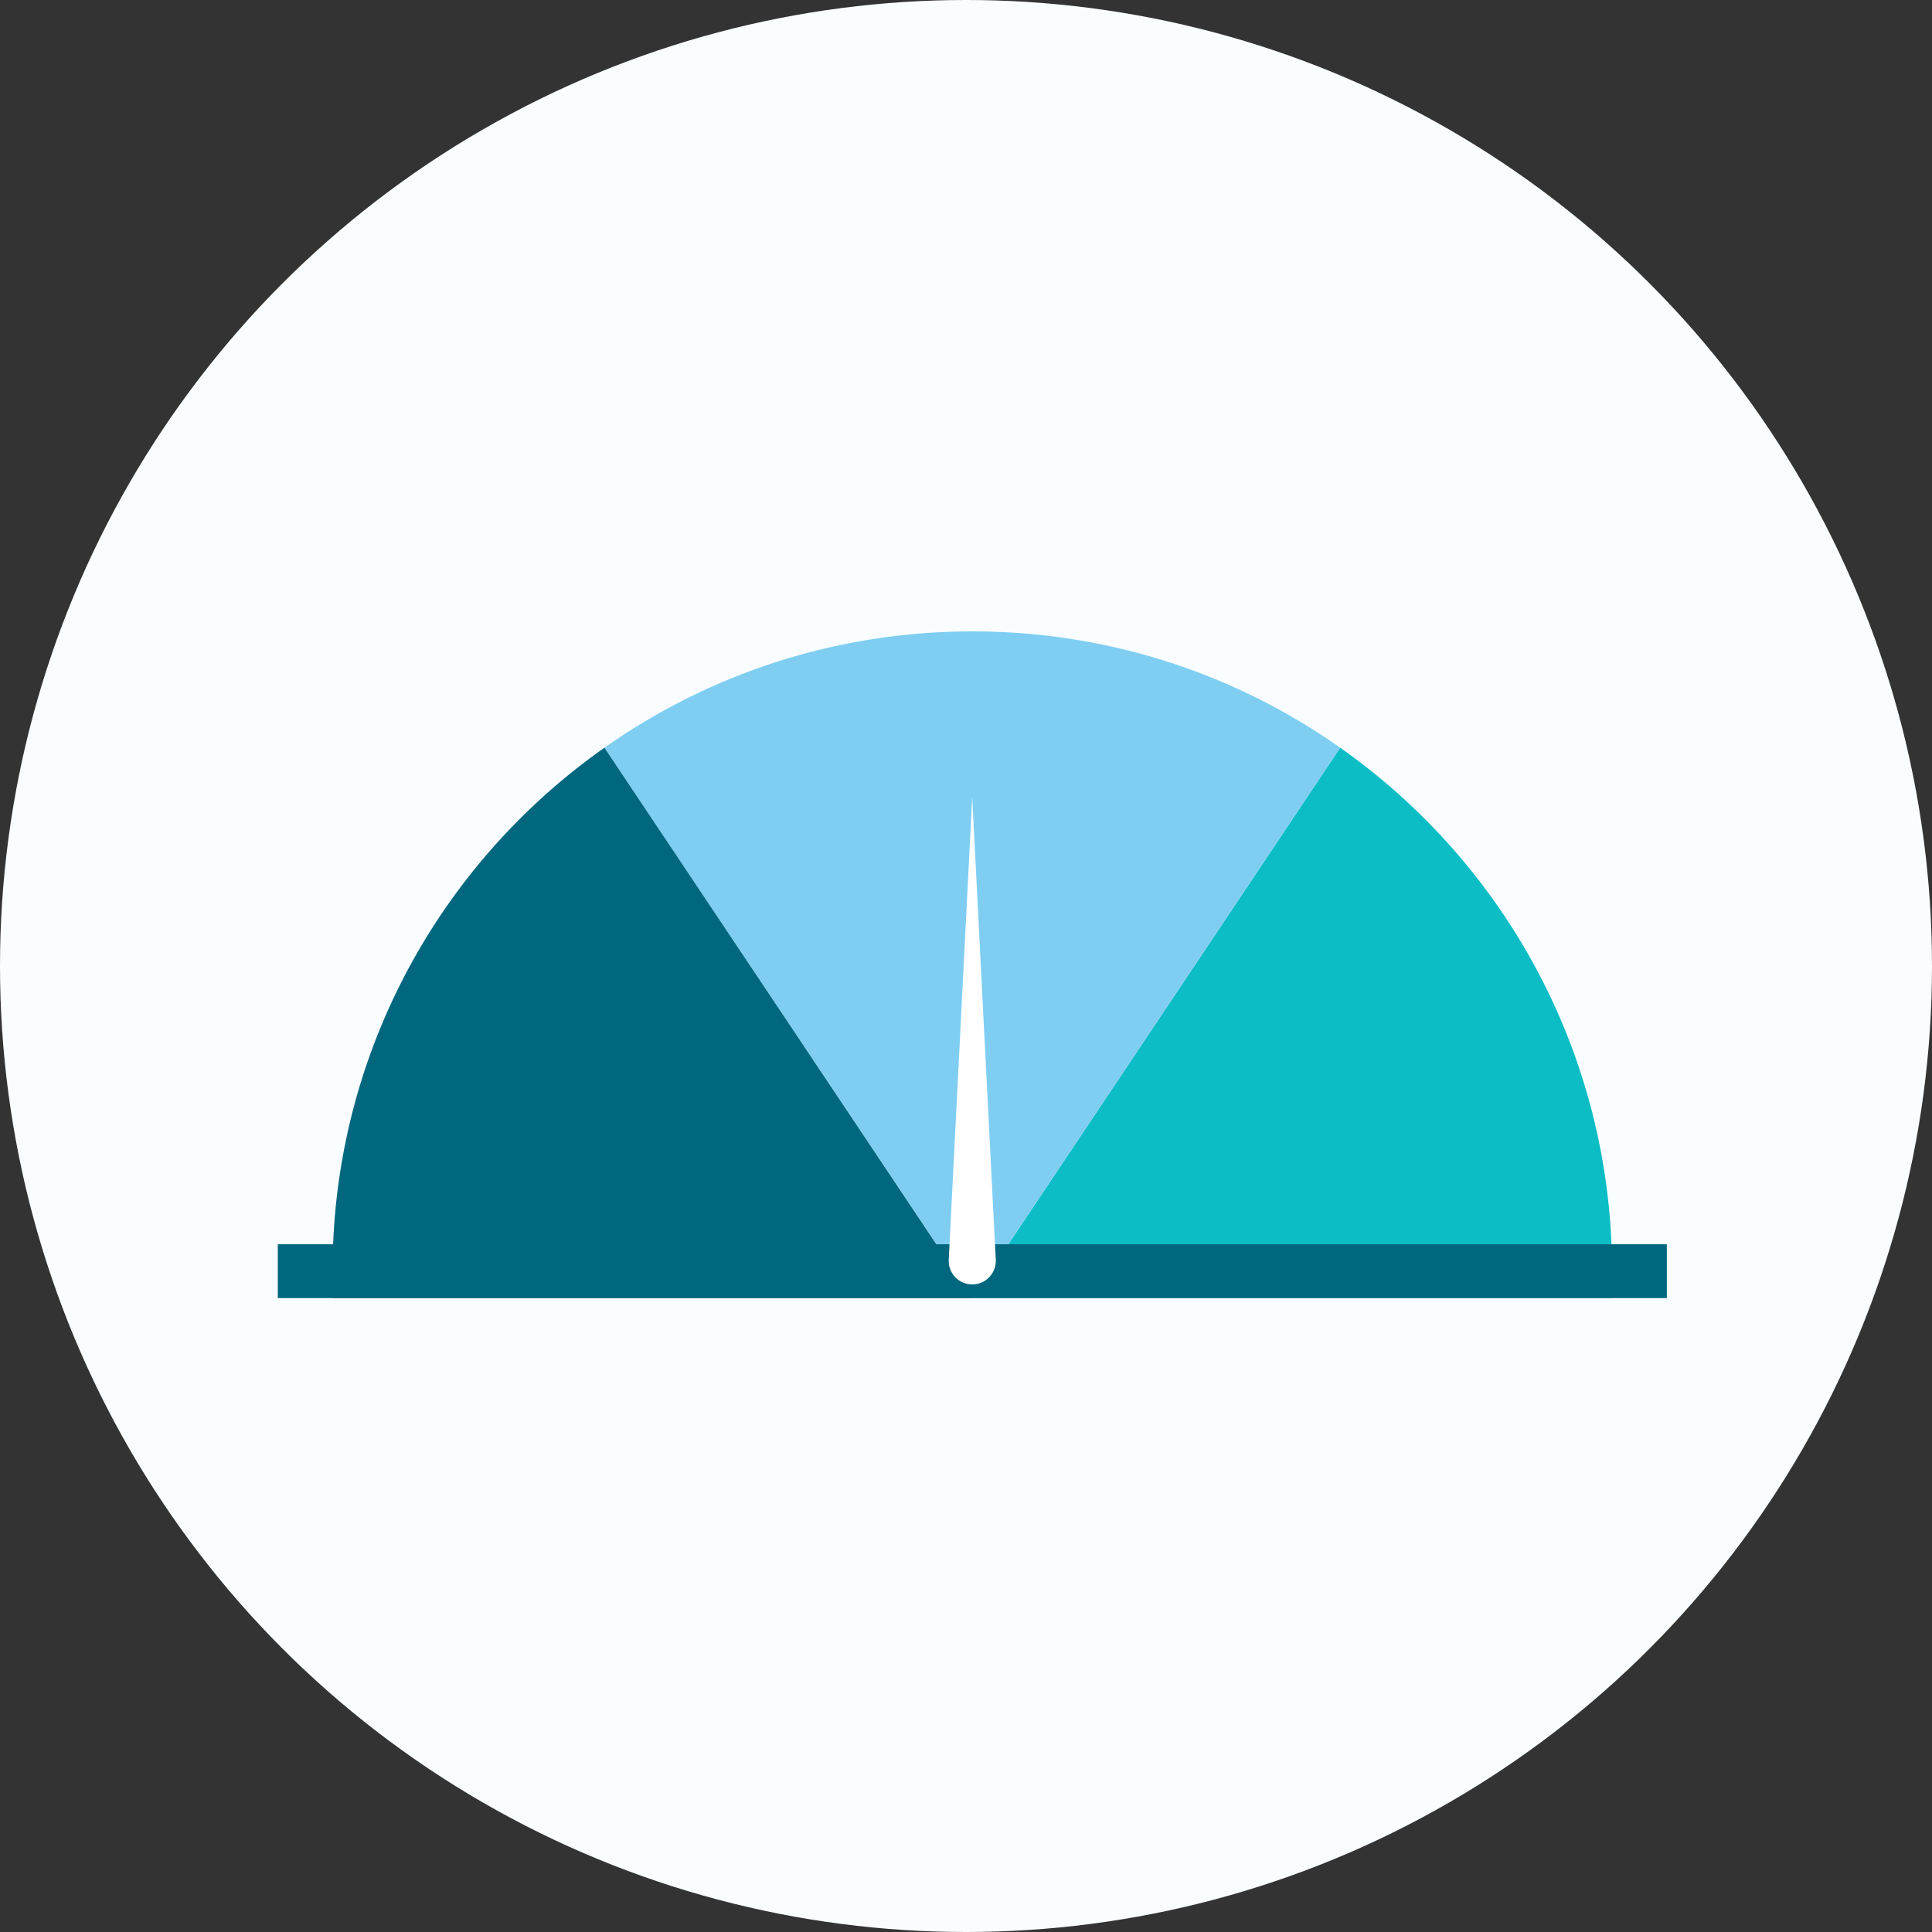
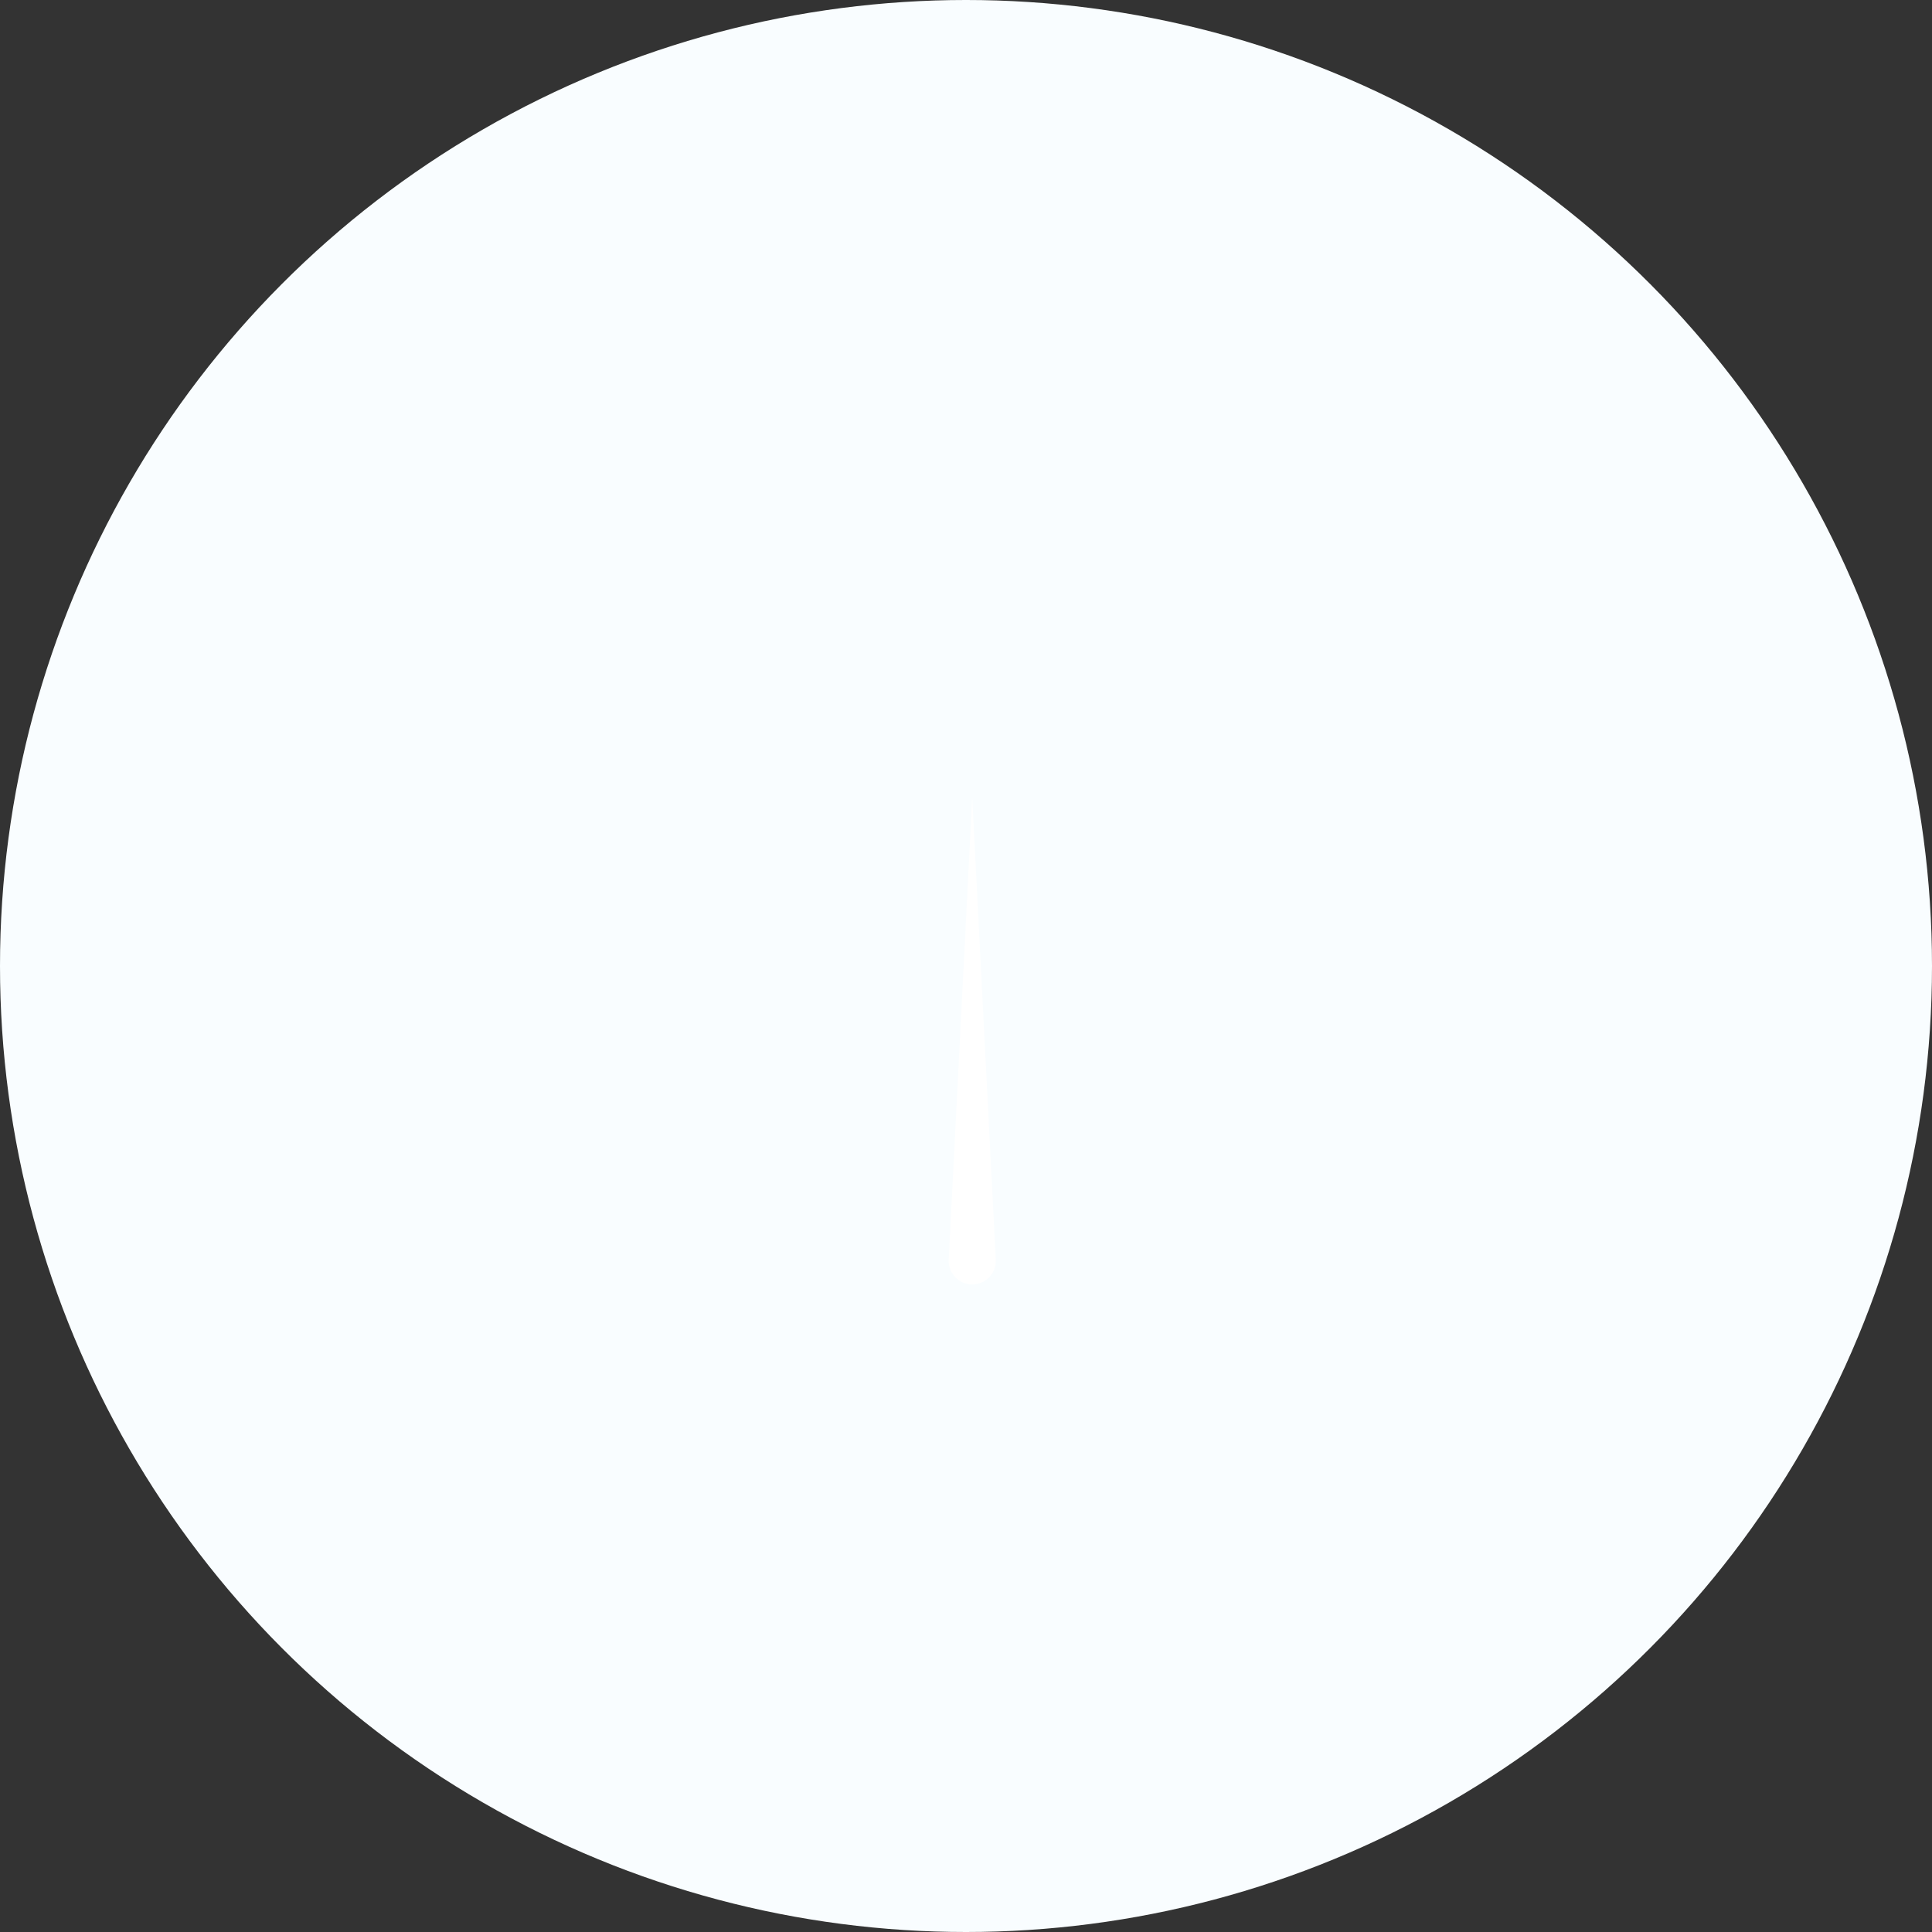
<svg xmlns="http://www.w3.org/2000/svg" width="153" height="153" viewBox="0 0 153 153" fill="none">
  <rect x="0" y="0" width="153" height="153" fill="#333333" stroke="none" />
  <circle cx="76.5" cy="76.5" r="76.5" fill="#F9FDFF" />
  <g clip-path="url(#clip0_306_5016)">
-     <path d="M127.665 100.667C127.665 101.381 127.651 102.09 127.618 102.799H76.998L106.133 59.212C118.615 68.001 126.947 82.276 127.618 98.536C127.651 99.24 127.665 99.954 127.665 100.667Z" fill="#0CBDC6" />
-     <path d="M106.133 59.212L76.998 102.799L47.867 59.212C56.103 53.407 66.153 50 76.998 50C87.842 50 97.892 53.407 106.133 59.212Z" fill="#7FCEF2" />
-     <path d="M76.998 102.799H26.378C26.344 102.09 26.33 101.381 26.33 100.667C26.33 99.954 26.344 99.24 26.378 98.536C27.049 82.276 35.381 67.996 47.867 59.212L76.998 102.799Z" fill="#00677E" />
-     <path d="M132 98.536H22V102.799H132V98.536Z" fill="#00677E" />
    <path d="M76.998 101.719C75.927 101.719 75.08 100.824 75.132 99.759L76.993 63.124L78.858 99.759C78.91 100.824 78.064 101.719 76.993 101.719H76.998Z" fill="white" />
  </g>
  <defs>
    <clipPath id="clip0_306_5016">
      <rect width="110" height="52.799" fill="white" transform="translate(22 50)" />
    </clipPath>
  </defs>
</svg>